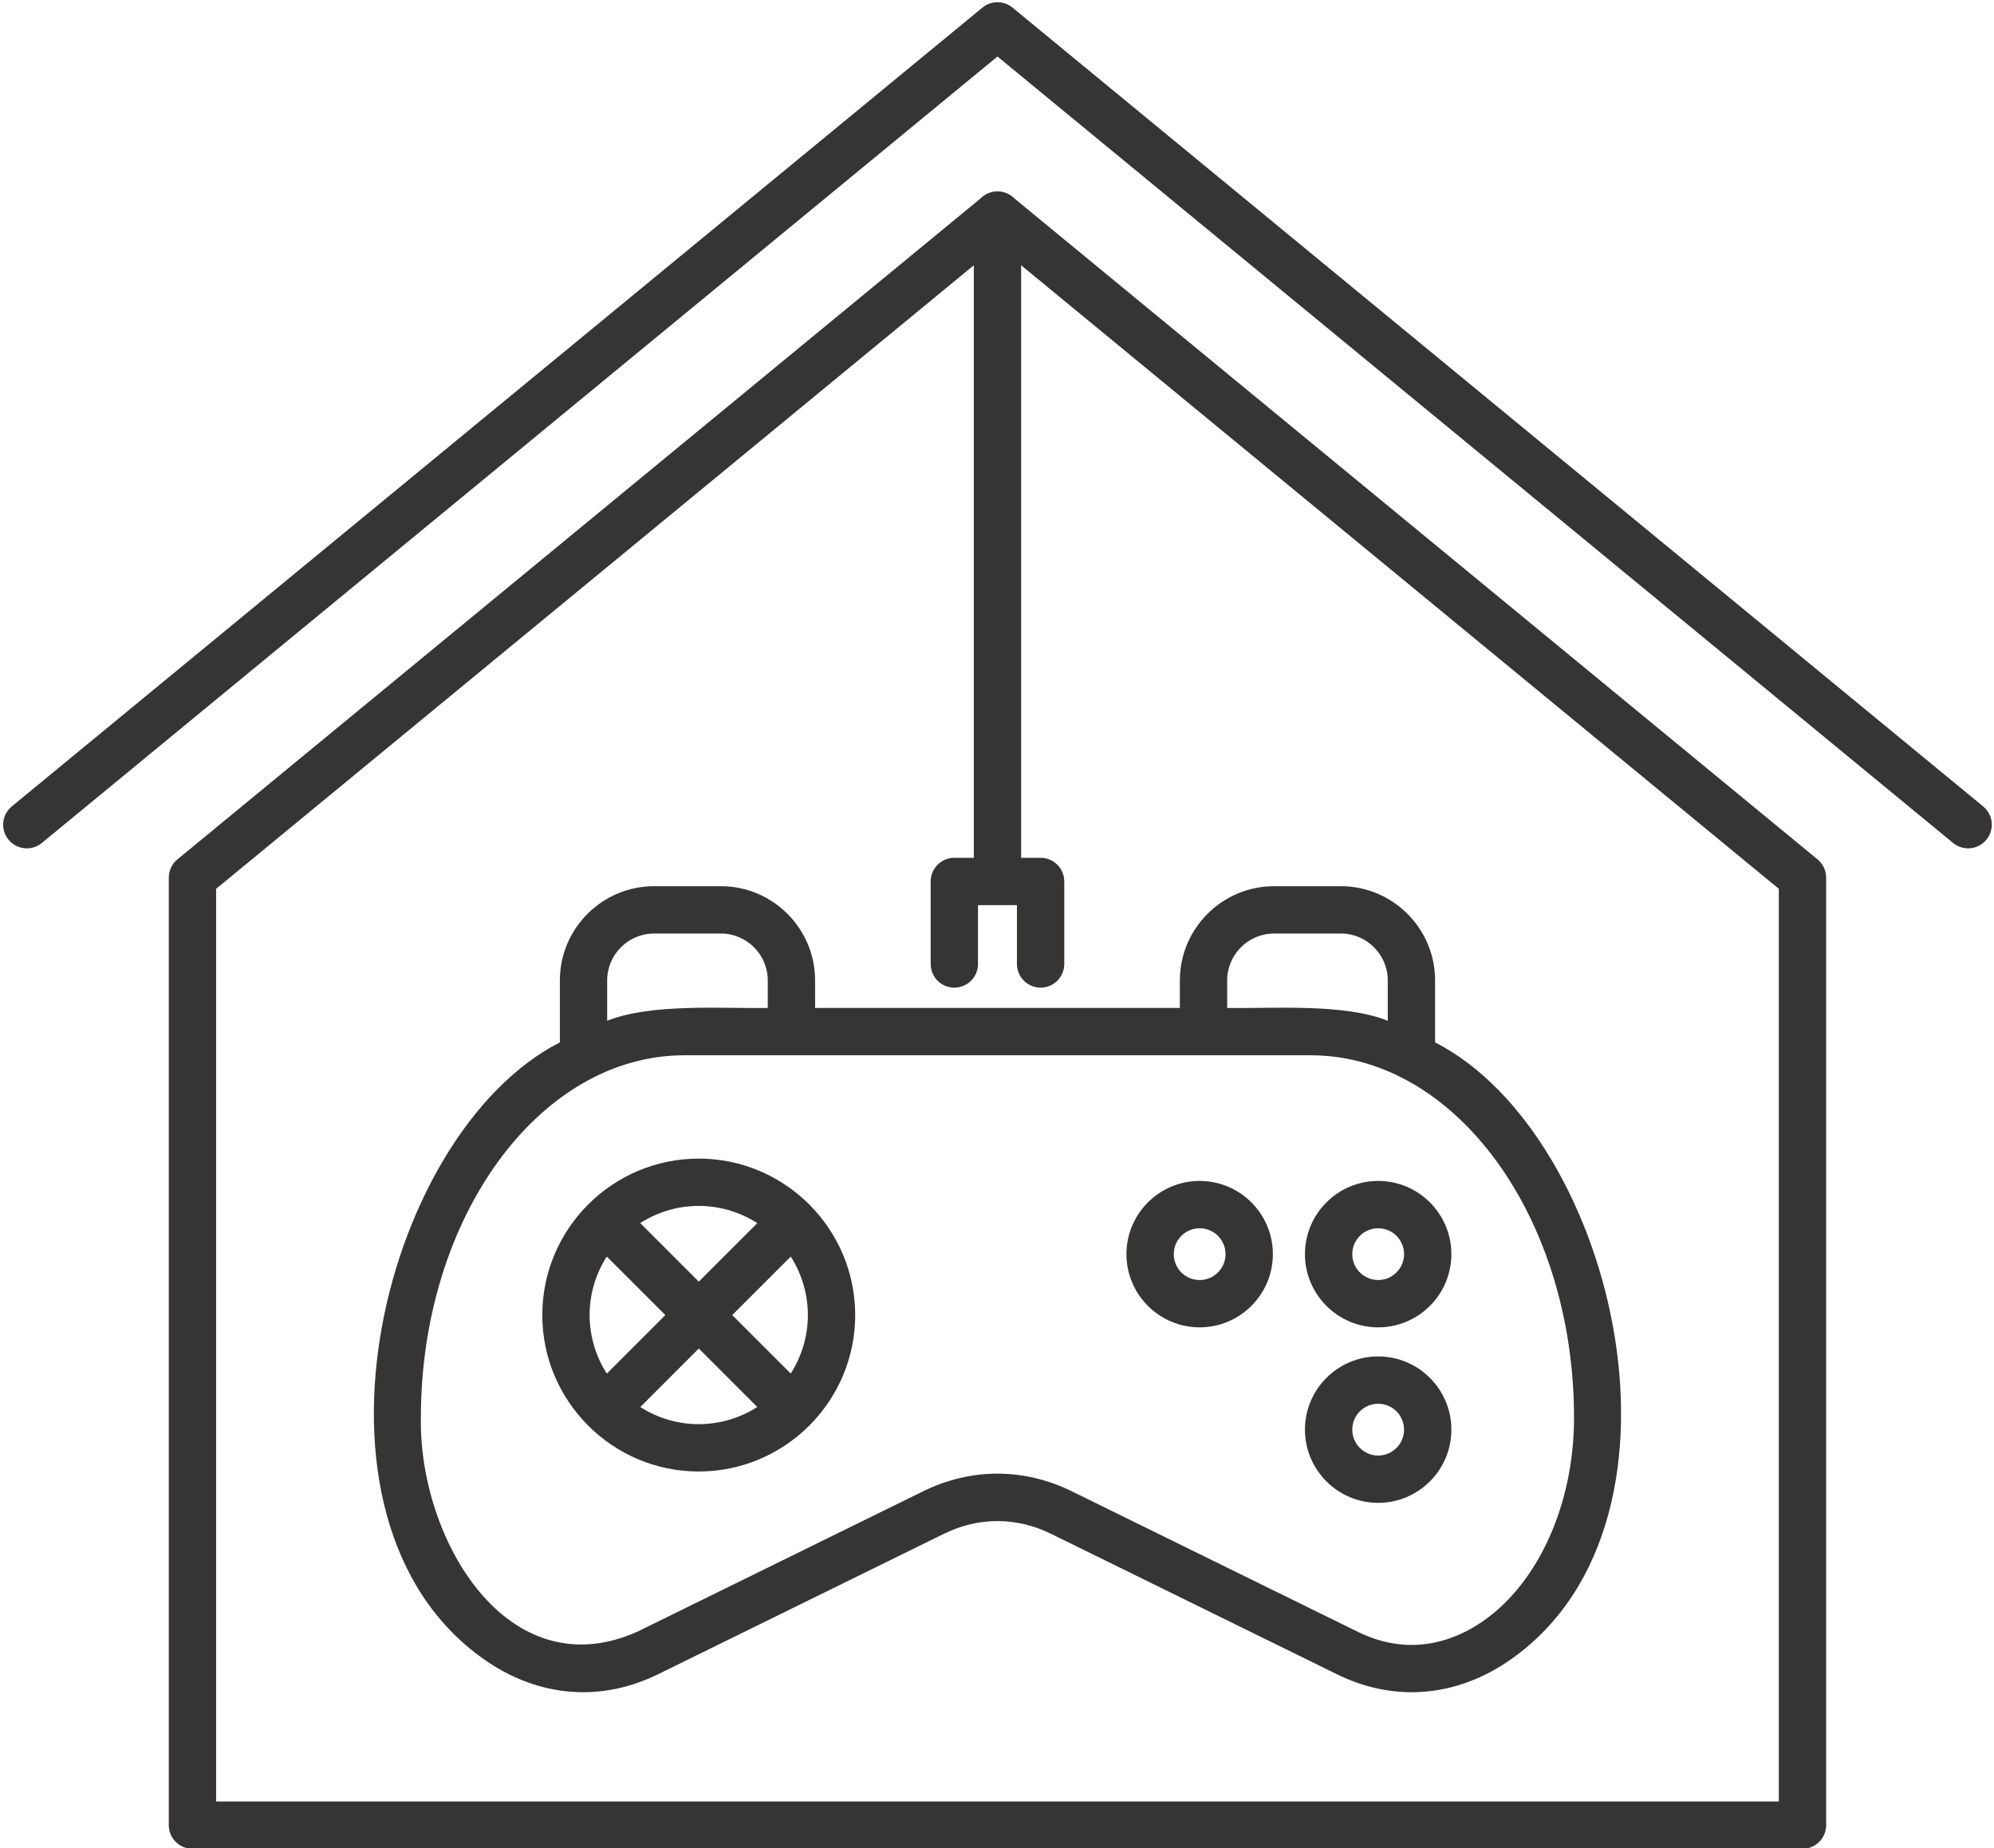
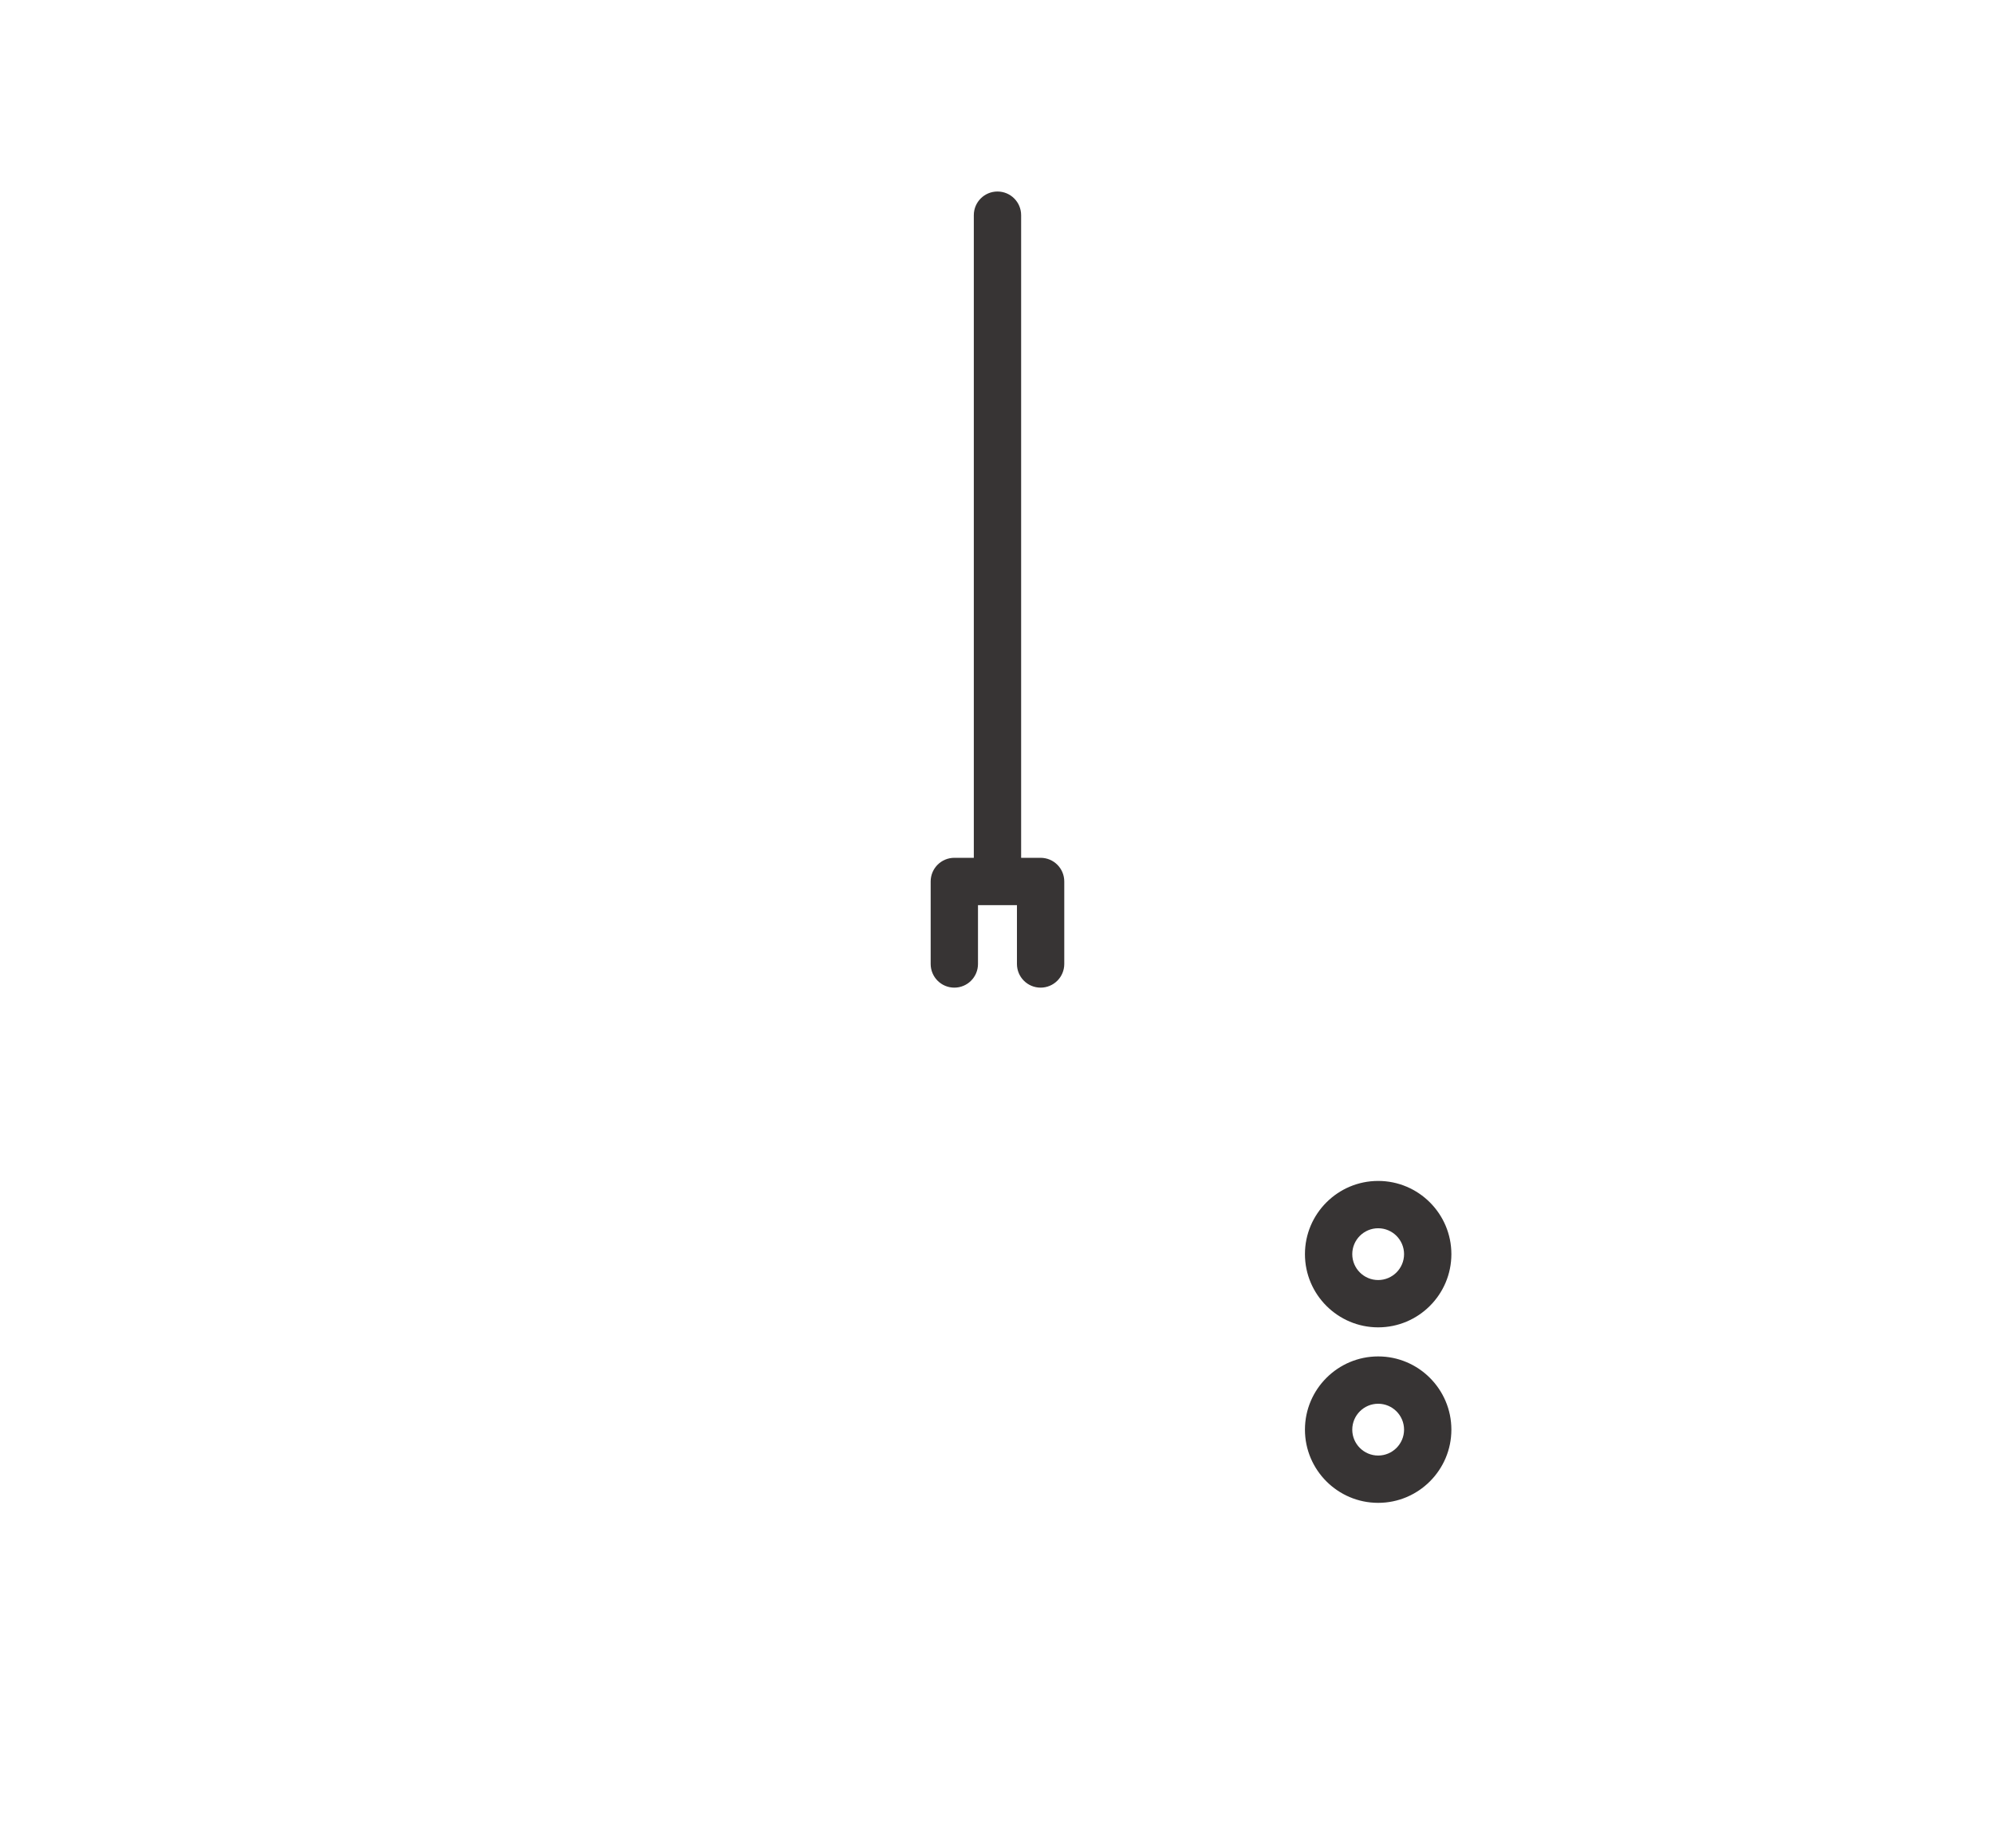
<svg xmlns="http://www.w3.org/2000/svg" fill="#000000" height="195.3" preserveAspectRatio="xMidYMid meet" version="1" viewBox="22.6 20.2 210.7 195.3" width="210.7" zoomAndPan="magnify">
  <g>
    <g fill="#373434" id="change1_1">
      <path d="M128,40.437c-1.381,0-2.5,1.119-2.5,2.5v67.907h-2.059c-1.381,0-2.5,1.119-2.5,2.5v8.719 c0,1.381,1.119,2.5,2.5,2.5s2.5-1.119,2.5-2.5v-6.219h4.117v6.219c0,1.381,1.119,2.5,2.5,2.5s2.5-1.119,2.5-2.5v-8.719 c0-1.381-1.119-2.5-2.5-2.5H130.5V42.937C130.5,41.556,129.381,40.437,128,40.437z" />
-       <path d="M232.155,105.413L129.589,21.004c-0.924-0.76-2.254-0.76-3.178,0L23.845,105.413 c-1.066,0.878-1.219,2.453-0.341,3.52s2.452,1.219,3.519,0.342L128,26.172l100.978,83.103c0.466,0.383,1.028,0.569,1.587,0.569 c0.722,0,1.438-0.311,1.932-0.911C233.374,107.866,233.221,106.291,232.155,105.413z" />
-       <path d="M174.242,130.349v-6.545c0-5.492-4.468-9.96-9.96-9.96h-7.05c-5.492,0-9.96,4.468-9.96,9.96v2.906h-38.544 v-2.906c0-5.492-4.468-9.96-9.96-9.96h-7.05c-5.492,0-9.96,4.468-9.96,9.96v6.545c-19.195,9.792-29.17,51.785-7.053,65.833 c5.496,3.423,11.685,3.757,17.425,0.937l30.213-14.844c3.647-1.793,7.666-1.793,11.313,0l30.213,14.844 c2.579,1.267,5.247,1.896,7.903,1.896c3.256,0,6.495-0.948,9.522-2.834C203.4,182.138,193.448,140.14,174.242,130.349z M152.272,123.804c0-2.735,2.225-4.96,4.96-4.96h7.05c2.735,0,4.96,2.225,4.96,4.96v4.26c-4.596-1.845-12.058-1.282-16.97-1.354 V123.804z M86.758,123.804c0-2.735,2.225-4.96,4.96-4.96h7.05c2.735,0,4.96,2.225,4.96,4.96v2.906 c-4.94,0.073-12.348-0.494-16.97,1.354V123.804z M178.651,191.938c-2.814,1.754-7.28,3.297-12.577,0.693l-30.213-14.844 c-5.07-2.49-10.654-2.49-15.724,0l-30.213,14.844c-13.663,6.075-23.067-9.712-22.851-22.625c0-21.116,12.49-38.296,27.843-38.296 h66.165c15.353,0,27.843,17.18,27.843,38.296C188.925,179.441,184.893,188.05,178.651,191.938z" />
      <path d="M168.227,144.988c-4.266,0-7.737,3.471-7.737,7.736s3.471,7.736,7.737,7.736 c4.266,0,7.736-3.471,7.736-7.736S172.493,144.988,168.227,144.988z M168.227,155.461c-1.509,0-2.737-1.228-2.737-2.736 s1.228-2.736,2.737-2.736c1.509,0,2.736,1.228,2.736,2.736S169.736,155.461,168.227,155.461z" />
      <path d="M168.227,163.532c-4.266,0-7.737,3.471-7.737,7.737c0,4.266,3.471,7.736,7.737,7.736 c4.266,0,7.736-3.471,7.736-7.736C175.963,167.003,172.493,163.532,168.227,163.532z M168.227,174.006 c-1.509,0-2.737-1.228-2.737-2.736c0-1.51,1.228-2.737,2.737-2.737c1.509,0,2.736,1.228,2.736,2.737 C170.963,172.778,169.736,174.006,168.227,174.006z" />
-       <path d="M149.363,144.988c-4.266,0-7.736,3.471-7.736,7.736s3.471,7.736,7.736,7.736 c4.266,0,7.737-3.471,7.737-7.736S153.629,144.988,149.363,144.988z M149.363,155.461c-1.509,0-2.736-1.228-2.736-2.736 s1.228-2.736,2.736-2.736c1.509,0,2.737,1.228,2.737,2.736S150.872,155.461,149.363,155.461z" />
-       <path d="M108.209,147.576c-0.029-0.032-0.05-0.068-0.081-0.099c-0.028-0.028-0.06-0.046-0.088-0.072 c-2.987-2.95-7.086-4.776-11.605-4.776c-9.115,0-16.531,7.416-16.531,16.531s7.416,16.531,16.531,16.531 c4.512,0,8.604-1.821,11.59-4.762c0.032-0.029,0.068-0.05,0.099-0.081s0.052-0.067,0.081-0.099 c2.941-2.986,4.761-7.078,4.761-11.59C112.965,154.65,111.146,150.561,108.209,147.576z M99.975,159.165l6.181-6.181 c1.139,1.788,1.809,3.903,1.809,6.175c0,2.275-0.671,4.393-1.813,6.182L99.975,159.165z M102.623,149.446l-6.184,6.184 l-6.188-6.188c1.789-1.142,3.907-1.814,6.182-1.814C98.713,147.628,100.833,148.301,102.623,149.446z M86.721,165.349 c-1.145-1.791-1.818-3.911-1.818-6.19c0-2.276,0.671-4.393,1.814-6.182l6.188,6.188L86.721,165.349z M90.259,168.881l6.181-6.181 l6.177,6.176c-1.789,1.143-3.907,1.814-6.182,1.814C94.162,170.69,92.047,170.021,90.259,168.881z" />
    </g>
    <g id="change2_1">
-       <path d="M213.064,215.563H42.936c-1.381,0-2.5-1.119-2.5-2.5V112.94c0-0.747,0.334-1.455,0.912-1.931l85.064-70.004 c0.923-0.76,2.254-0.76,3.177,0l85.064,70.004c0.577,0.476,0.912,1.184,0.912,1.931v100.123 C215.564,214.444,214.445,215.563,213.064,215.563z M45.436,210.563h165.128v-96.442L128,46.174l-82.564,67.947V210.563z" fill="#373434" />
-     </g>
+       </g>
  </g>
</svg>